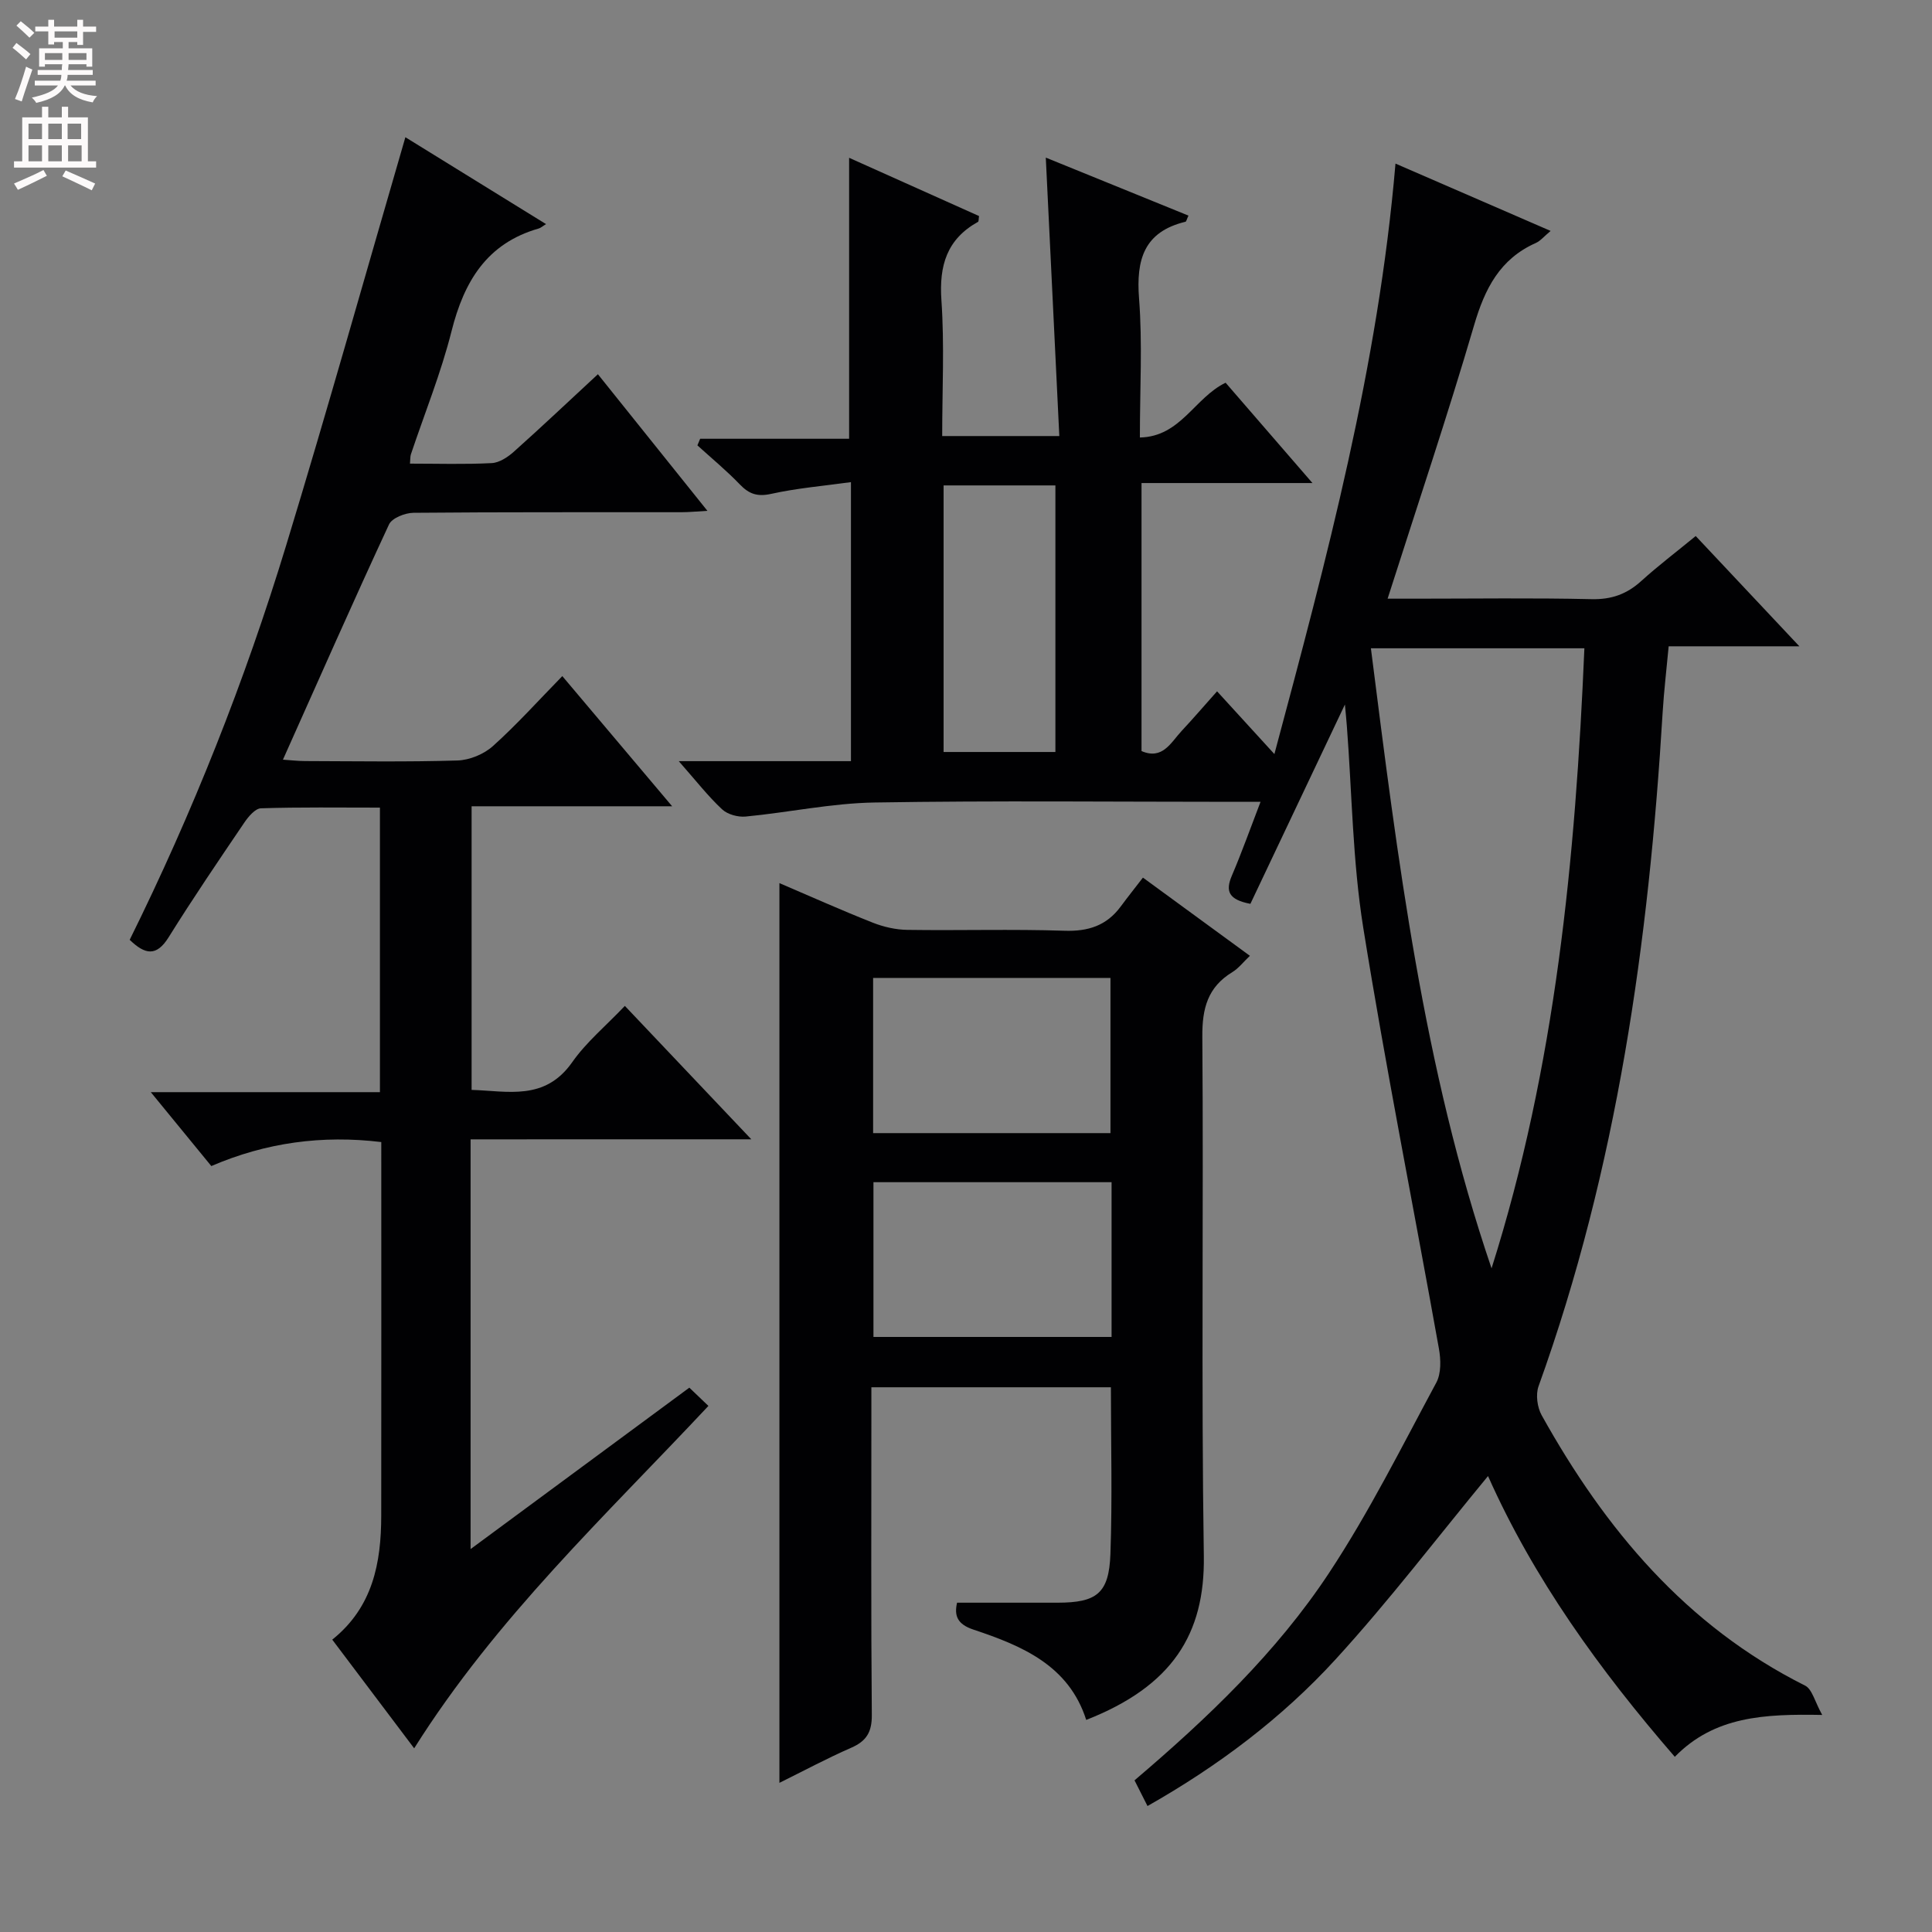
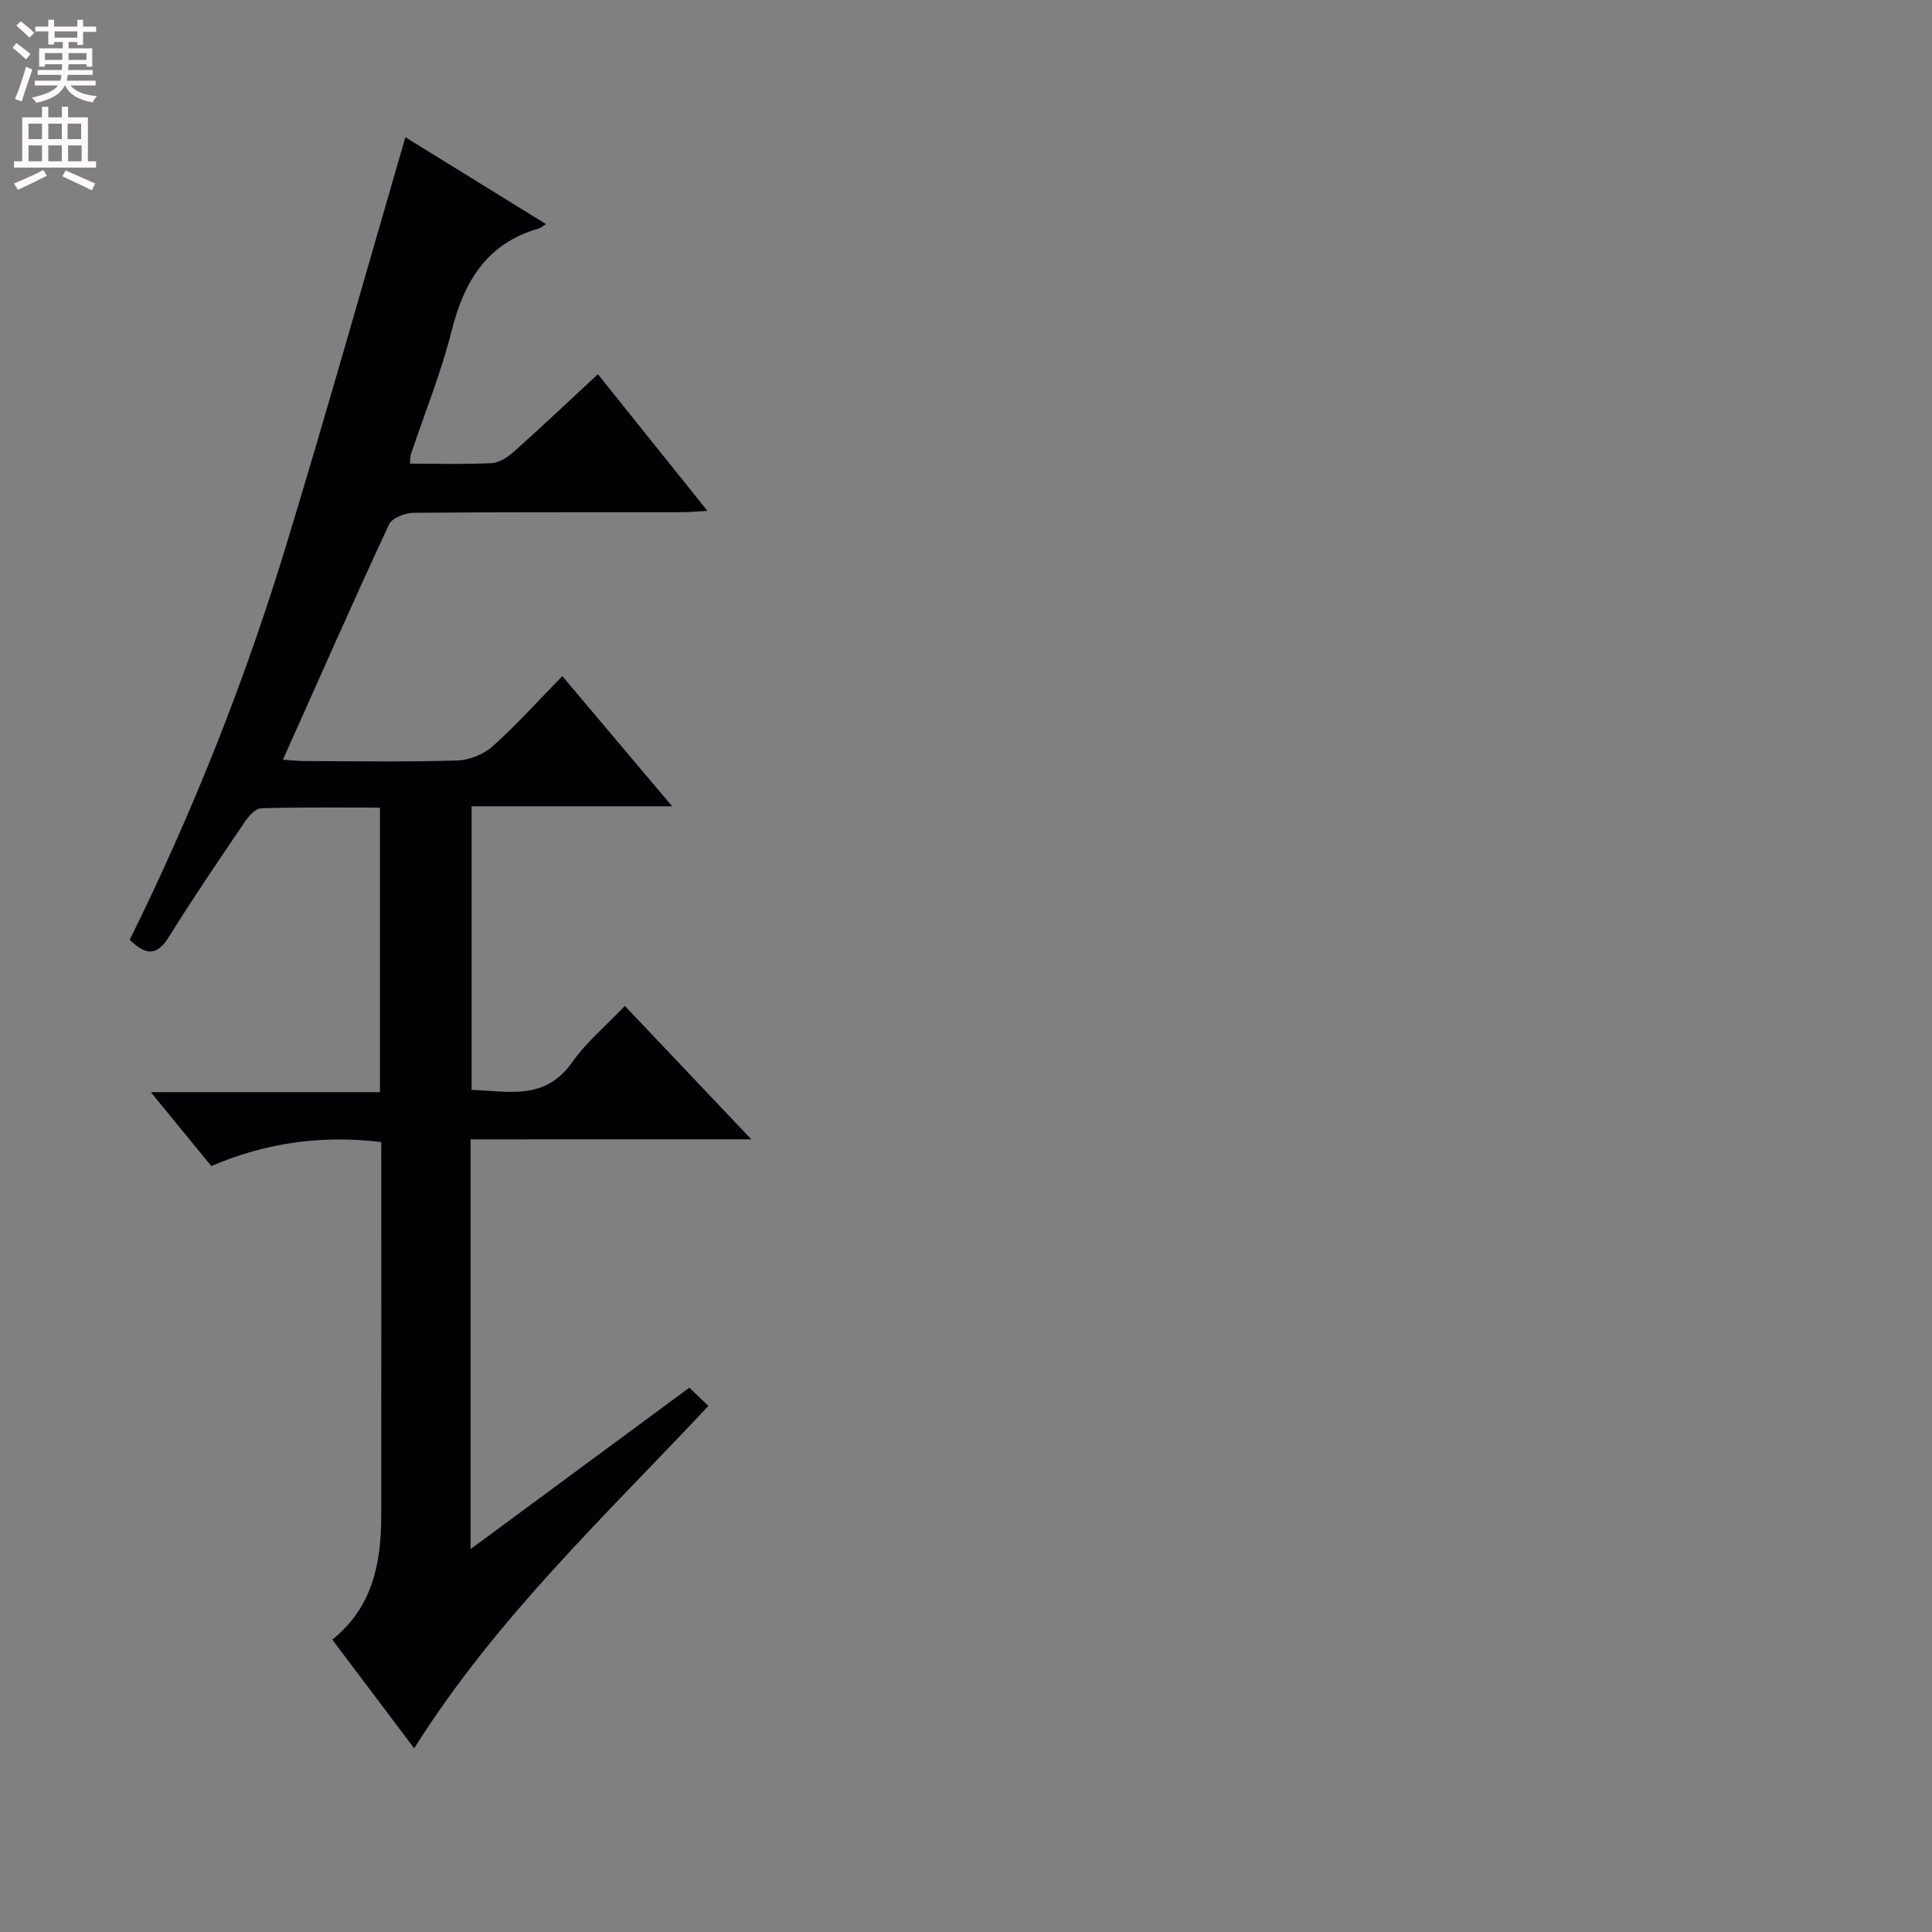
<svg xmlns="http://www.w3.org/2000/svg" enable-background="new 0 0 400 400" viewBox="0 0 400 400">
  <rect x="0" y="0" width="400" height="400" fill="#808080" stroke="none" />
  <g fill="#010103">
-     <path d="m140.53 157.59h35.65c0-19.16 0-37.88 0-57.77-5.62.78-11.15 1.24-16.52 2.43-2.86.63-4.57.04-6.49-1.96-2.75-2.86-5.83-5.4-8.78-8.08.19-.46.38-.92.57-1.37h30.84c0-19.76 0-38.76 0-58.17 8.92 4 17.95 8.05 26.9 12.06-.1.65-.05 1.11-.21 1.2-6.46 3.59-8.08 9.05-7.58 16.23.64 9.24.16 18.56.16 28.12h24.25c-.93-19.22-1.85-38.07-2.8-57.65 9.87 4.01 19.69 8 29.54 12.01-.37.78-.44 1.23-.62 1.27-8.59 2.08-10.24 7.82-9.61 15.91.72 9.26.17 18.63.17 28.76 8.46-.17 11.32-8.25 17.75-11.34 5.62 6.5 11.43 13.21 17.98 20.77-12.37 0-23.72 0-35.39 0v55.49c4.35 1.88 6.06-1.75 8.29-4.15 2.37-2.54 4.64-5.18 7.35-8.22 3.88 4.25 7.52 8.23 11.87 12.99 10.85-40.52 21.5-80.26 25.07-122.25 10.79 4.68 21.15 9.18 32.12 13.94-1.37 1.14-2.1 2.06-3.05 2.49-7.46 3.31-10.57 9.46-12.79 17.02-5.5 18.76-11.74 37.29-17.91 56.63h5.71c12.17 0 24.34-.18 36.49.1 4.15.1 7.32-1.04 10.32-3.76 3.44-3.12 7.15-5.93 11.27-9.31 7.03 7.48 13.9 14.79 21.46 22.83-9.54 0-18.1 0-27.06 0-.44 4.78-.97 9.17-1.24 13.58-2.86 47.59-9.44 94.48-25.7 139.62-.62 1.73-.27 4.36.65 6.01 13.12 23.55 29.86 43.6 54.54 55.97 1.47.74 2.01 3.34 3.54 6.07-11.99-.22-22.3.26-30.52 8.67-15.61-18.02-29.24-36.94-38.67-58.13-10.47 12.68-20.46 25.81-31.55 37.94-11.14 12.18-24.33 22.09-38.95 30.38-.97-1.92-1.79-3.54-2.69-5.32 15.1-12.85 29.38-26.45 40.25-42.9 8.3-12.56 15.07-26.15 22.23-39.44 1.03-1.91.95-4.78.54-7.05-5.2-29.07-10.99-58.03-15.67-87.18-2.2-13.74-2.32-27.81-3.39-41.73-.11-1.4-.25-2.8-.4-4.44-6.67 14.07-13.16 27.75-19.57 41.27-4.5-.86-5.21-2.61-3.85-5.8 2.07-4.85 3.84-9.82 5.95-15.32-2.22 0-3.84 0-5.46 0-24.83 0-49.67-.27-74.49.14-8.9.15-17.76 2.06-26.66 2.91-1.59.15-3.74-.44-4.87-1.5-2.9-2.7-5.34-5.85-8.97-9.97zm143.3-23.37c5.55 43.72 10.84 86.86 24.98 128.38 13.24-41.79 17.37-84.78 19.22-128.38-14.96 0-29.21 0-44.2 0zm-65.32 21.47c0-18.56 0-36.76 0-55.19-7.87 0-15.42 0-23.15 0v55.19z" />
    <path d="m97.43 235.89v84.83c15.4-11.36 30.23-22.31 45.29-33.42 1.36 1.3 2.52 2.41 3.95 3.78-21.27 22.71-43.92 43.87-60.92 70.89-5.77-7.65-11.3-14.98-16.96-22.5 8.42-6.74 10.13-15.91 10.14-25.68.03-25.65.01-51.3.01-77.34-12.25-1.48-23.87.1-35.19 4.97-4.07-4.96-7.95-9.7-12.53-15.3h47.44c0-19.94 0-39.17 0-58.91-8.4 0-16.52-.12-24.63.14-1.19.04-2.6 1.71-3.44 2.95-5.32 7.85-10.66 15.7-15.67 23.74-2.53 4.06-4.88 3.62-8.07.54 13.02-26.32 23.85-53.59 32.41-81.71 8.51-27.93 16.4-56.05 24.67-84.46 9.34 5.77 19.13 11.82 29.12 17.99-.71.43-1.09.79-1.52.91-10.77 3.08-15.46 10.99-18.05 21.28-2.18 8.65-5.57 16.99-8.41 25.48-.15.46-.1.98-.19 1.92 5.69 0 11.32.18 16.93-.11 1.58-.08 3.34-1.25 4.6-2.38 5.71-5.1 11.27-10.36 17.38-16.02 7.47 9.32 14.79 18.45 22.67 28.28-2.3.13-3.84.29-5.39.29-18.49.02-36.99-.05-55.48.12-1.74.02-4.43 1.08-5.05 2.41-7.42 15.96-14.52 32.07-21.96 48.7 1.55.1 3.1.29 4.65.29 10.5.03 21 .2 31.49-.12 2.5-.08 5.46-1.3 7.33-2.98 4.94-4.43 9.4-9.41 14.37-14.49 7.59 9 14.83 17.58 22.74 26.95-14.35 0-27.72 0-41.52 0v58.72c7.46.22 15.16 2.34 20.82-5.72 2.93-4.18 7-7.55 10.91-11.67 8.77 9.25 17.08 18.02 26.18 27.62-19.91.01-38.9.01-58.12.01z" />
-     <path d="m161.37 182.84c6.52 2.79 12.86 5.63 19.31 8.18 2.25.89 4.78 1.47 7.19 1.5 10.83.16 21.67-.18 32.49.18 4.93.17 8.73-1.05 11.65-4.99 1.49-2.01 3.05-3.97 4.62-6.01 7.9 5.77 14.73 10.76 22.15 16.19-1.36 1.28-2.34 2.59-3.64 3.38-5.11 3.11-6.26 7.53-6.21 13.38.27 35.83-.24 71.66.31 107.48.25 16.22-6.57 26.98-24.35 33.96-3.61-11.3-13.3-15.35-23.33-18.69-3.37-1.12-4.03-2.88-3.41-5.58 6.99 0 13.91.01 20.83 0 8.09-.01 10.63-1.93 10.92-10.08.41-11.42.1-22.86.1-34.52-16.28 0-32.56 0-49.59 0v5.86c0 20.66-.09 41.33.09 61.99.03 3.54-1.11 5.41-4.28 6.79-4.99 2.18-9.81 4.77-14.85 7.26 0-62.14 0-123.82 0-186.28zm68.54 51.76c0-11.15 0-21.73 0-32.13-16.75 0-32.82 0-49.14 0v32.13zm.23 42.2c0-10.97 0-21.5 0-32.04-16.69 0-32.93 0-49.3 0v32.04z" />
  </g>
  <path d="m2.6 9.9.8-1c.9.7 1.9 1.4 2.9 2.3l-.9 1.1c-1.1-1-2-1.8-2.8-2.4zm.5 10.6c.9-2.1 1.6-4.3 2.3-6.7.4.2.8.4 1.3.6-.7 2.1-1.5 4.3-2.2 6.6zm.3-15.2.9-.9c1 .8 2 1.6 2.8 2.4l-1 1c-.9-.9-1.8-1.7-2.7-2.5zm12.6-1.2h1.2v1.4h2.7v1.1h-2.7v2.7h-1.2v-.6h-1.8v1.3h4.9v3.8h-1.2v-.5h-3.7c0 .4-.1.9-.1 1.2h5.1v1h-5.2c0 .5-.1.9-.2 1.2h6v1h-5.2c1.1 1.3 2.9 2 5.5 2.2-.4.4-.7.8-.9 1.3-2.9-.5-4.8-1.6-5.7-3.5h-.1c-.8 1.7-2.7 2.9-5.9 3.6-.2-.4-.6-.8-.9-1.1 2.8-.6 4.6-1.4 5.4-2.5h-4.8v-1h5.3c.1-.3.2-.7.2-1.2h-4.9v-1h5c0-.4 0-.8.1-1.2h-3.6v.5h-1.2v-3.8h4.9v-1.3h-1.8v.5h-1.2v-2.7h-2.7v-1h2.7v-1.4h1.2v1.4h4.8zm-6.7 8.3h3.6c0-.4 0-.9 0-1.4h-3.6zm1.9-4.6h4.8v-1.3h-4.7v1.3zm6.7 3.2h-3.7v1.4h3.7z" fill="#fcfafa" />
  <path d="m8.7 22.1h1.3v2.2h2.8v-2.2h1.3v2.2h4.1v9.1h1.7v1.3h-17v-1.3h1.7v-9.1h4.1zm.3 13.1.7 1.2c-1.8.9-3.8 1.9-6 2.9-.2-.4-.5-.8-.8-1.3 2.3-1 4.4-1.9 6.1-2.8zm-3.1-6.4h2.8v-3.2h-2.8zm0 4.6h2.8v-3.3h-2.8zm4.1-4.6h2.8v-3.2h-2.8zm0 4.6h2.8v-3.3h-2.8zm3.6 1.9c2.1.9 4.1 1.8 6.1 2.7l-.7 1.4c-2.2-1.1-4.2-2-6.1-2.9zm3.2-9.7h-2.8v3.2h2.8zm-2.7 7.8h2.8v-3.3h-2.8z" fill="#fcfafa" />
</svg>